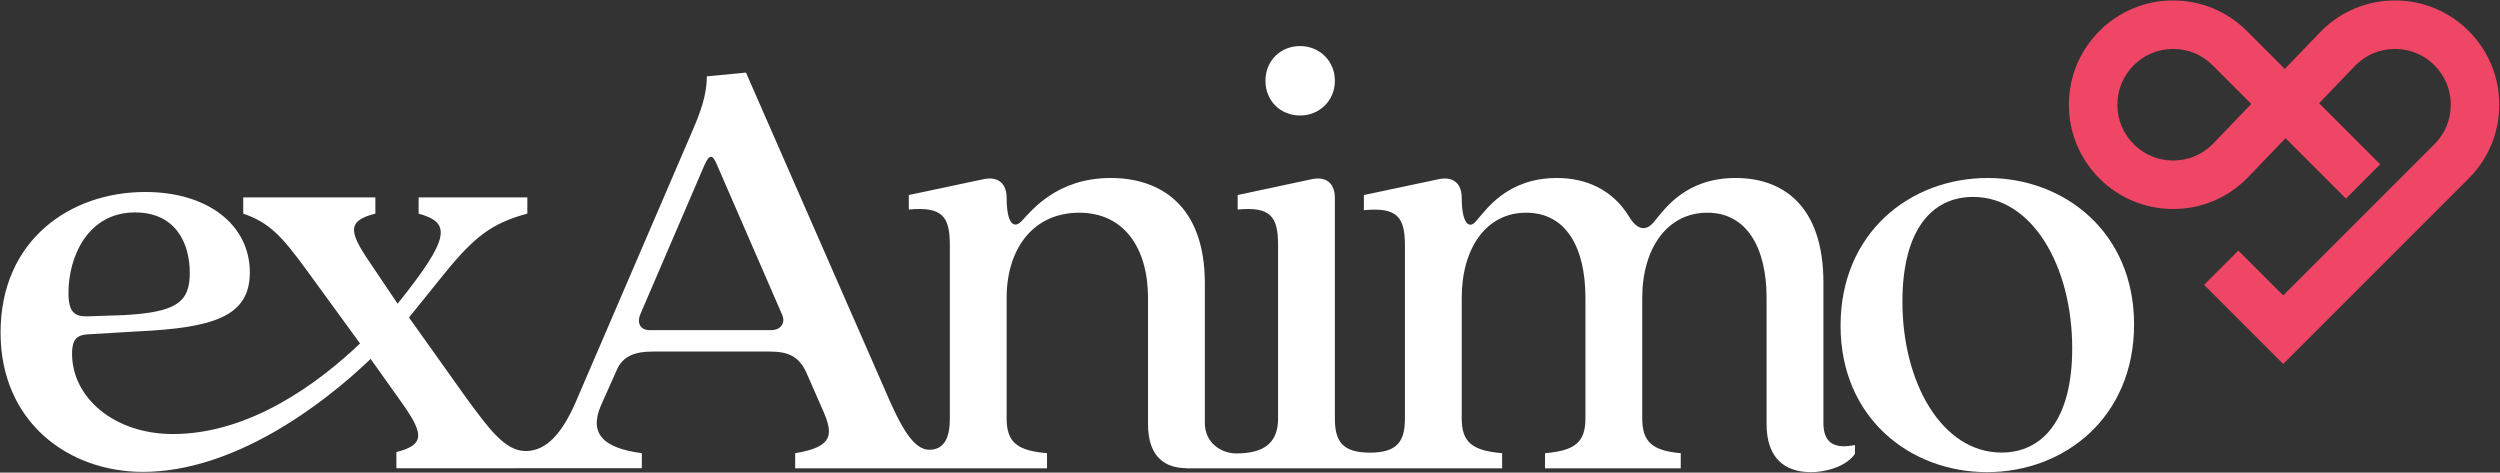
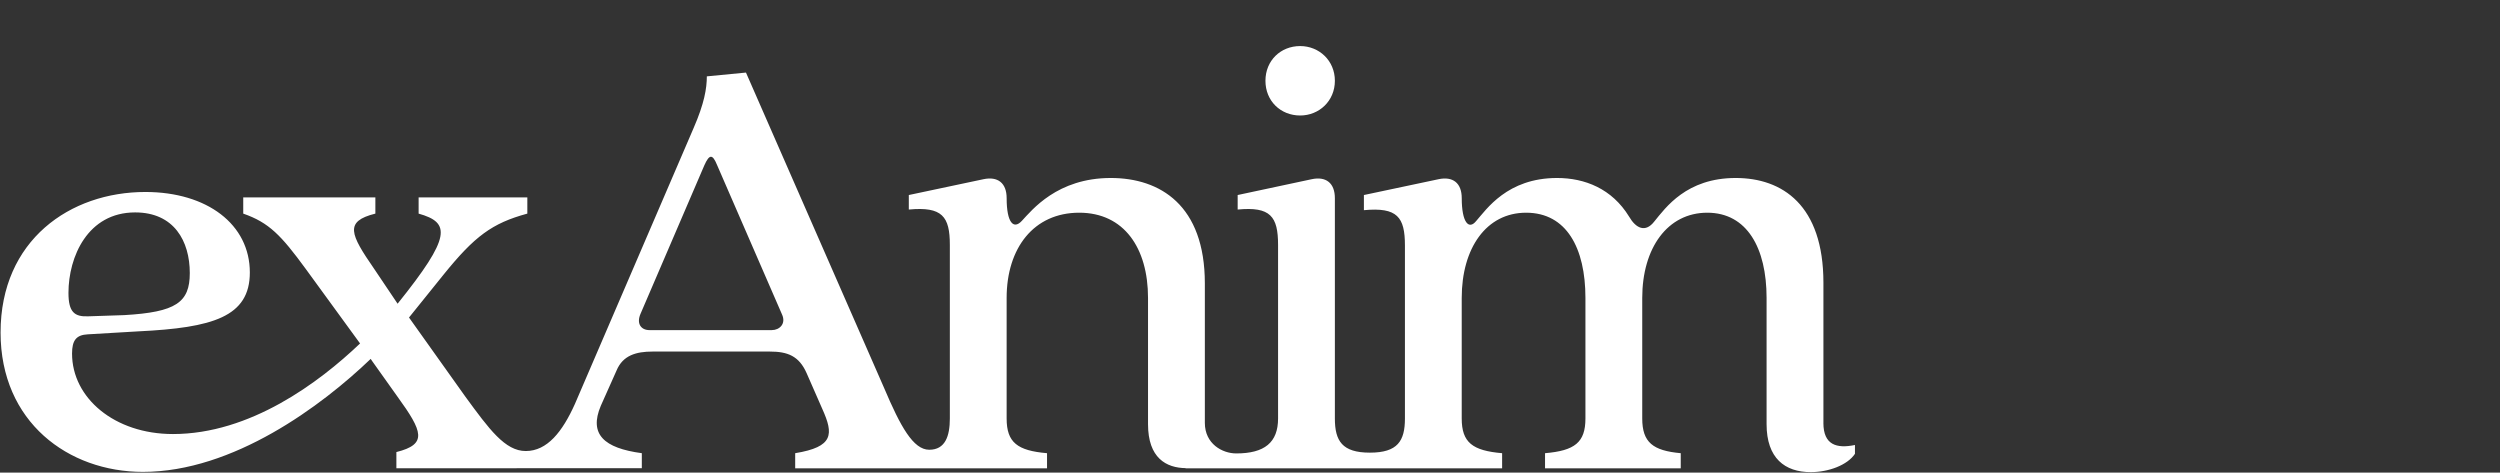
<svg xmlns="http://www.w3.org/2000/svg" xmlns:ns1="http://www.serif.com/" width="100%" height="100%" viewBox="0 0 2174 411" version="1.1" xml:space="preserve" style="fill-rule:evenodd;clip-rule:evenodd;stroke-linejoin:round;stroke-miterlimit:2;">
  <rect x="0" y="0" width="2174" height="411" fill="#333333" stroke="none" />
  <g id="Layer-1" ns1:id="Layer 1">
    <path d="M1130.62,100.44c16.471,0 30.192,-12.625 30.192,-30.191c0,-17.563 -13.721,-30.192 -30.192,-30.192c-17.012,0 -30.187,12.629 -30.187,30.192c-0,17.566 13.175,30.191 30.187,30.191" style="fill:#fff;fill-rule:nonzero;" />
    <path d="M671.213,287.061l-106.488,0c-7.133,0 -11.525,-5.483 -7.683,-14.266l55.437,-128.992c4.392,-9.879 7.138,-9.879 10.979,-0.55l56.538,130.087c3.842,8.238 -2.196,13.721 -8.783,13.721m-553.701,-102.341c33.951,-0 47.534,25.07 47.534,52.754c-0,25.591 -12.017,33.95 -56.938,36.558l-31.337,1.046c-12.008,0.521 -17.234,-3.654 -17.234,-20.371c0,-31.337 16.713,-69.987 57.976,-69.987m1468.14,183.029l0,-121.85c0,-67.517 -35.675,-91.117 -76.296,-91.117c-42.816,0 -60.925,25.796 -70.808,37.871c-7.679,9.883 -15.917,6.042 -21.954,-4.388c-14.821,-24.158 -38.421,-33.483 -62.575,-33.483c-43.363,0 -61.479,27.442 -70.258,37.321c-6.588,8.237 -12.625,1.1 -12.625,-19.758c-0,-13.175 -7.684,-19.209 -20.309,-16.467l-64.771,13.721l0,13.175c29.092,-2.746 35.68,6.033 35.68,30.737l-0,150.4c-0,19.546 -6.325,29.717 -30.463,29.717c-24.133,-0 -30.462,-10.171 -30.462,-29.717l-0,-191.566c-0,-13.175 -7.688,-19.209 -20.305,-16.467l-64.225,13.721l0,12.625c28.542,-2.742 35.134,6.041 35.134,30.741l-0,150.946c-0,20.859 -11.717,30.396 -36.392,30.396c-12.112,0 -27.279,-8.354 -27.279,-26.558l-0,-121.3c-0,-68.067 -38.971,-91.667 -81.784,-91.667c-46.658,0 -68.612,27.992 -77.391,37.321c-7.138,7.687 -13.179,1.65 -13.179,-19.758c-0,-13.175 -7.684,-19.209 -20.305,-16.467l-64.775,13.721l0,12.625c29.092,-2.742 35.684,6.041 35.684,30.741l-0,150.946c-0,15.296 -3.979,27.196 -17.904,27.196c-13.93,0 -25.025,-20.217 -39.175,-53.546l-120.209,-274.446l-34.033,3.292c-0,10.429 -2.196,23.604 -11.525,45.008l-103.192,239.871c-10.837,24.142 -24.054,40.942 -42.737,40.942c-18.025,-0 -31.809,-18.992 -52.434,-47.158l-49.1,-68.95l30.296,-37.605c26.638,-32.904 41.784,-44.395 72.6,-52.754l0,-14.1l-94.541,0l-0,14.1c27.683,7.838 28.729,19.85 -18.28,78.35l-20.366,-30.296c-20.892,-30.295 -26.117,-41.262 1.041,-48.054l0,-14.1l-114.904,0l0,14.1c22.459,7.838 32.9,18.804 54.321,48.054l47.267,64.871c-35.871,34.179 -95.675,78.763 -162.704,78.763c-50.821,-0 -87.75,-31.338 -87.75,-69.988c-0,-11.491 3.662,-16.191 13.583,-16.712l44.396,-2.613c64.246,-3.133 96.625,-12.537 96.625,-51.187c-0,-41.788 -37.084,-69.992 -90.879,-69.992c-65.288,0 -125.88,41.788 -125.88,122.225c0,77.821 58.934,121.175 123.792,121.175c78.458,0 155.546,-57.437 198.063,-98.258l1.462,2.15l21.933,30.821c21.942,30.291 26.117,41.258 -1.045,48.05l-0,14.104l213.425,-0.079l-0,-13.046c-32.938,-4.392 -46.109,-16.467 -35.68,-41.167l13.721,-30.742c5.492,-13.17 17.017,-16.462 31.288,-16.462l102.096,-0c15.366,-0 25.25,3.842 31.837,18.658l13.721,31.288c9.879,21.958 9.879,32.937 -23.604,38.425l-0,13.171l219,-0l-0,-13.171c-25.796,-2.196 -35.129,-9.329 -35.129,-30.188l-0,-104.841c-0,-43.363 23.604,-74.1 63.125,-74.1c38.97,-0 59.829,30.737 59.829,74.1l-0,109.779c-0,29.404 15.775,38.108 32.983,38.246l-0.608,0.175l275.546,-0l-0,-13.171c-25.8,-2.196 -35.13,-9.329 -35.13,-30.188l0.001,-104.841c-0,-43.363 21.404,-74.1 55.991,-74.1c35.129,-0 51.592,30.737 51.592,74.1l-0,104.841c-0,20.859 -9.329,27.992 -35.129,30.188l-0,13.171l118.012,-0l0,-13.171c-24.15,-2.196 -33.483,-9.329 -33.483,-30.188l-0,-104.841c-0,-43.363 21.958,-74.1 56.537,-74.1c34.579,-0 51.592,30.737 51.592,74.1l-0,109.779c-0,29.641 15.921,41.716 38.425,41.716c15.371,0 31.833,-6.037 38.425,-15.92l-0,-7.68c-15.917,3.292 -27.446,0 -27.446,-19.216" style="fill:#fff;fill-rule:nonzero;" />
-     <path d="M1740.52,393.55c-51.6,0 -86.175,-60.379 -86.175,-131.187c-0,-62.025 25.25,-91.117 61.475,-91.117c51.595,-0 86.175,60.379 86.175,131.733c-0,62.025 -25.796,90.571 -61.475,90.571m-12.075,-238.771c-67.517,0 -127.892,47.759 -127.892,128.442c-0,80.137 60.375,127.342 127.342,127.342c67.516,-0 127.891,-47.755 127.891,-128.442c0,-80.138 -60.375,-127.342 -127.341,-127.342" style="fill:#fff;fill-rule:nonzero;" />
-     <path d="M1889.78,42.554c-12.958,0 -25.146,5.046 -34.308,14.213c-9.167,9.162 -14.213,21.346 -14.213,34.308c0,12.958 5.046,25.146 14.213,34.308c9.162,9.163 21.345,14.209 34.308,14.209c12.896,-0 25.021,-4.996 34.167,-14.071l33.75,-35.146l-33.613,-33.608c-9.162,-9.167 -21.346,-14.213 -34.304,-14.213m95.7,273.95l-68.825,-68.825l29.804,-29.8l39.021,39.021l131.521,-131.517c9.162,-9.162 14.208,-21.35 14.208,-34.308c0,-12.962 -5.046,-25.146 -14.208,-34.308c-9.163,-9.167 -21.35,-14.213 -34.309,-14.213c-12.895,0 -25.025,4.996 -34.17,14.071l-31.825,33.15l53.12,53.117l-29.8,29.8l-52.516,-52.513l-33.613,35.004c-17.125,17.125 -39.891,26.555 -64.108,26.555c-24.217,-0 -46.988,-9.43 -64.113,-26.555c-17.12,-17.125 -26.554,-39.891 -26.554,-64.108c0,-24.221 9.434,-46.987 26.554,-64.112c17.13,-17.125 39.896,-26.555 64.113,-26.555c24.217,0 46.979,9.43 64.108,26.555l33.004,33.004l31.688,-33.004c17.125,-17.125 39.892,-26.555 64.112,-26.555c24.217,0 46.984,9.43 64.113,26.555c17.121,17.125 26.554,39.891 26.554,64.112c0,24.217 -9.433,46.983 -26.554,64.108l-161.325,161.321Z" style="fill:#ef4665;fill-rule:nonzero;" />
  </g>
</svg>